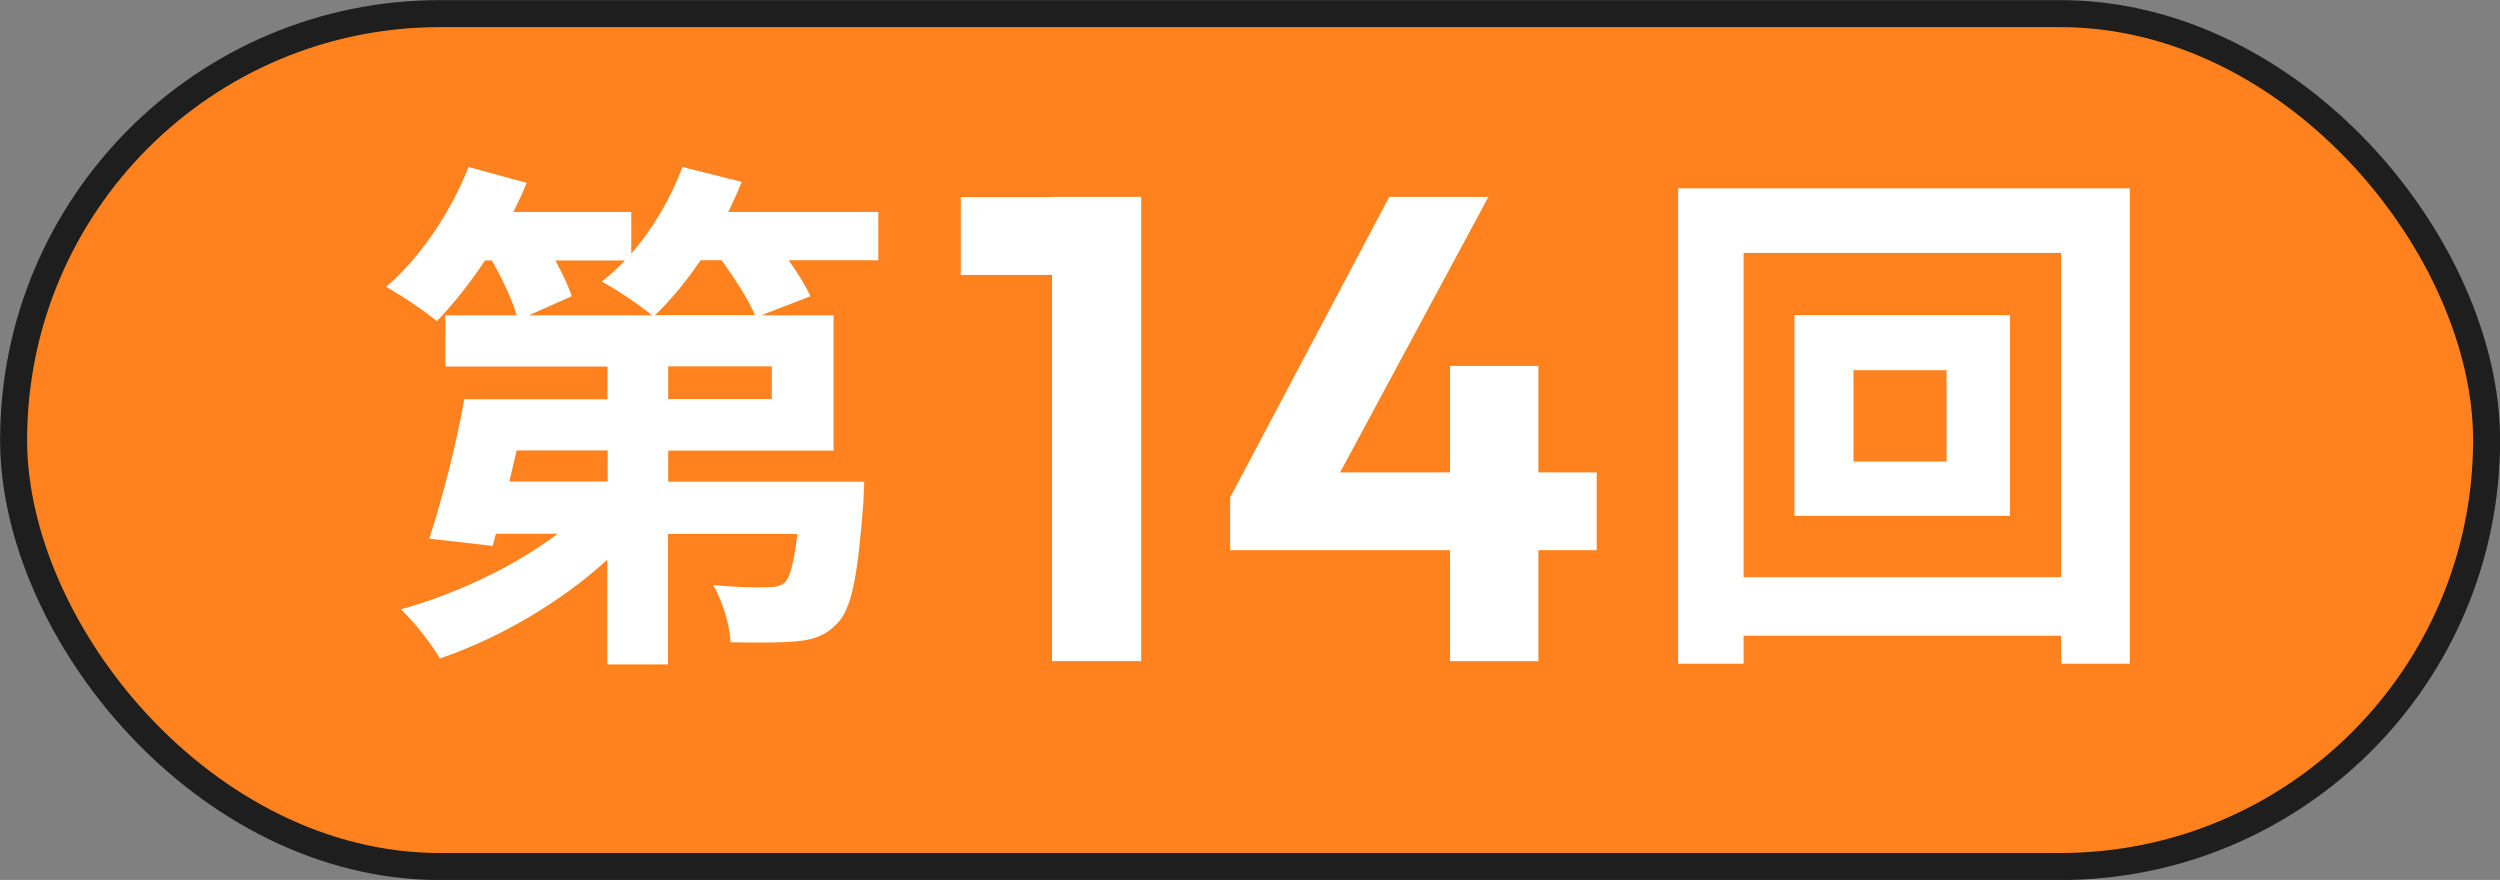
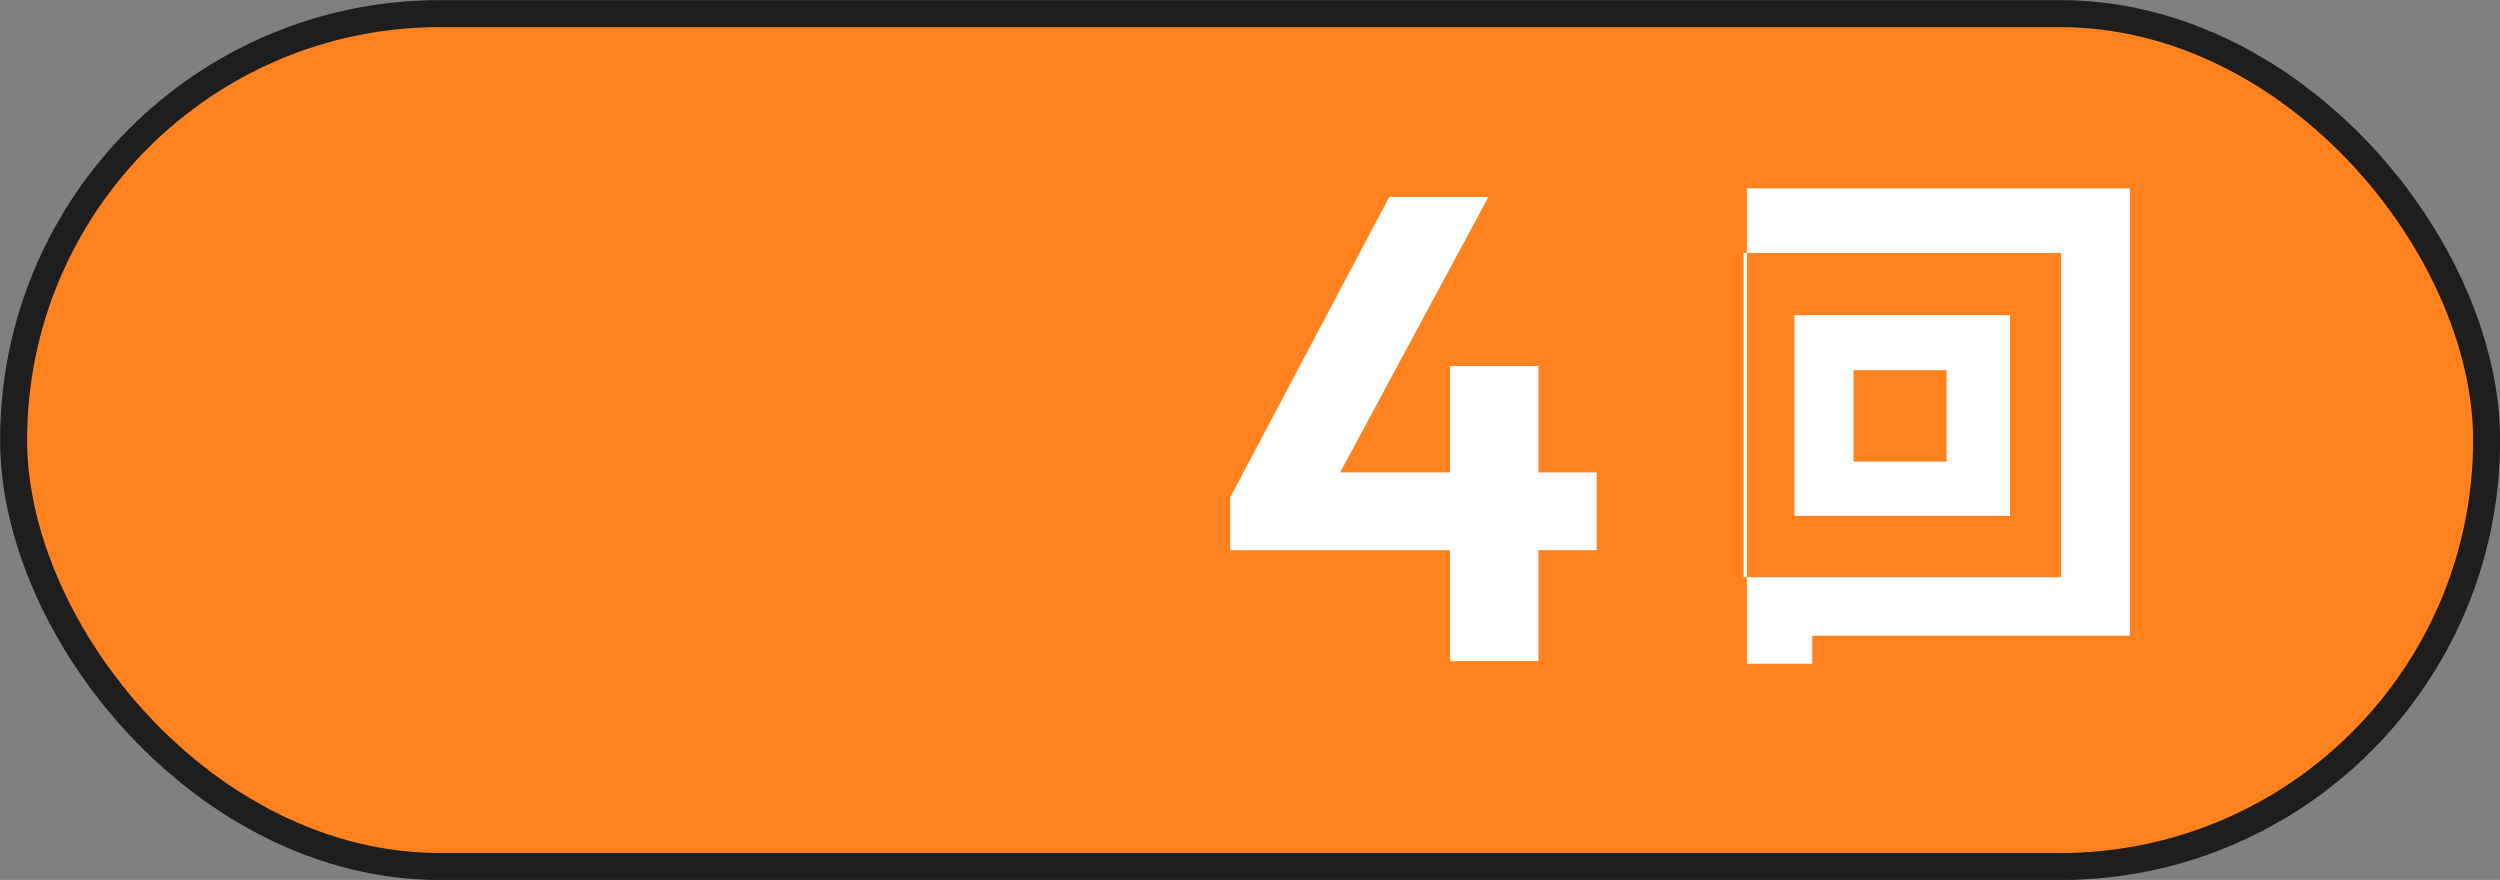
<svg xmlns="http://www.w3.org/2000/svg" id="_レイヤー_2" viewBox="0 0 123.05 43.31">
  <rect x="0" y="0" width="123.05" height="43.31" fill="#808080" stroke="none" />
  <defs>
    <style>.cls-1{fill:#ff821e;stroke:#1e1e1e;stroke-miterlimit:10;stroke-width:1.33px;}.cls-2{fill:#fff;stroke-width:0px;}</style>
  </defs>
  <g id="_レイヤー_3">
    <rect class="cls-1" x=".67" y=".67" width="121.72" height="41.98" rx="20.99" ry="20.99" />
-     <path class="cls-2" d="M43.24,12.81h-4.42c.44.62.83,1.25,1.07,1.77l-2.42.94h3.56v6.66h-8.14v1.53h9.65s-.03.73-.05,1.09c-.26,3.48-.57,5.15-1.25,5.85-.57.62-1.17.83-1.98.91-.73.08-1.98.08-3.3.05-.05-.91-.42-2.08-.86-2.81,1.09.1,2.16.13,2.65.1.39,0,.62-.03.88-.23.26-.26.44-.96.62-2.39h-6.37v6.42h-2.99v-5.15c-2.31,2.11-5.33,3.87-8.24,4.86-.42-.73-1.3-1.85-1.92-2.42,2.73-.75,5.62-2.13,7.72-3.72h-3.04l-.16.6-3.12-.36c.6-1.85,1.33-4.6,1.72-6.86h7.05v-1.61h-7.98v-2.52h3.51c-.23-.78-.7-1.79-1.22-2.7h-.34c-.75,1.14-1.59,2.18-2.37,2.99-.57-.49-1.79-1.3-2.5-1.69,1.66-1.4,3.2-3.69,4.06-5.9l2.86.78c-.18.47-.42.96-.65,1.43h5.8v2.05c1.07-1.22,1.95-2.73,2.52-4.26l2.91.73c-.18.49-.42.99-.65,1.48h7.38v2.39ZM29.9,22.17h-4.47l-.36,1.53h4.84v-1.53ZM27.33,12.81c.34.62.65,1.27.81,1.77l-2.11.94h6.06c-.62-.52-1.79-1.3-2.47-1.66.39-.31.78-.65,1.14-1.04h-3.43ZM37.16,15.51c-.31-.75-.99-1.79-1.64-2.7h-1.04c-.7,1.04-1.48,1.98-2.24,2.7h4.91ZM37.99,18.03h-5.1v1.61h5.1v-1.61Z" />
-     <path class="cls-2" d="M47.29,13.53v-3.83h8.55v3.83h-8.55ZM51.78,32.54V9.69h4.39v22.85h-4.39Z" />
    <path class="cls-2" d="M60.55,24.48l7.83-14.79h4.88l-7.96,14.79h-4.75ZM60.55,27.08v-2.6l1.66-1.23h16.38v3.83h-18.04ZM71.37,32.54v-14.53h4.35v14.53h-4.35Z" />
-     <path class="cls-2" d="M104.83,9.27v23.4h-3.38v-1.38h-15.63v1.38h-3.22V9.27h22.23ZM101.45,28.41v-15.96h-15.63v15.96h15.63ZM98.93,15.51v9.88h-10.61v-9.88h10.61ZM95.81,18.22h-4.58v4.5h4.58v-4.5Z" />
+     <path class="cls-2" d="M104.83,9.27v23.4v-1.38h-15.63v1.38h-3.22V9.27h22.23ZM101.45,28.41v-15.96h-15.63v15.96h15.63ZM98.93,15.51v9.88h-10.61v-9.88h10.61ZM95.81,18.22h-4.58v4.5h4.58v-4.5Z" />
  </g>
</svg>